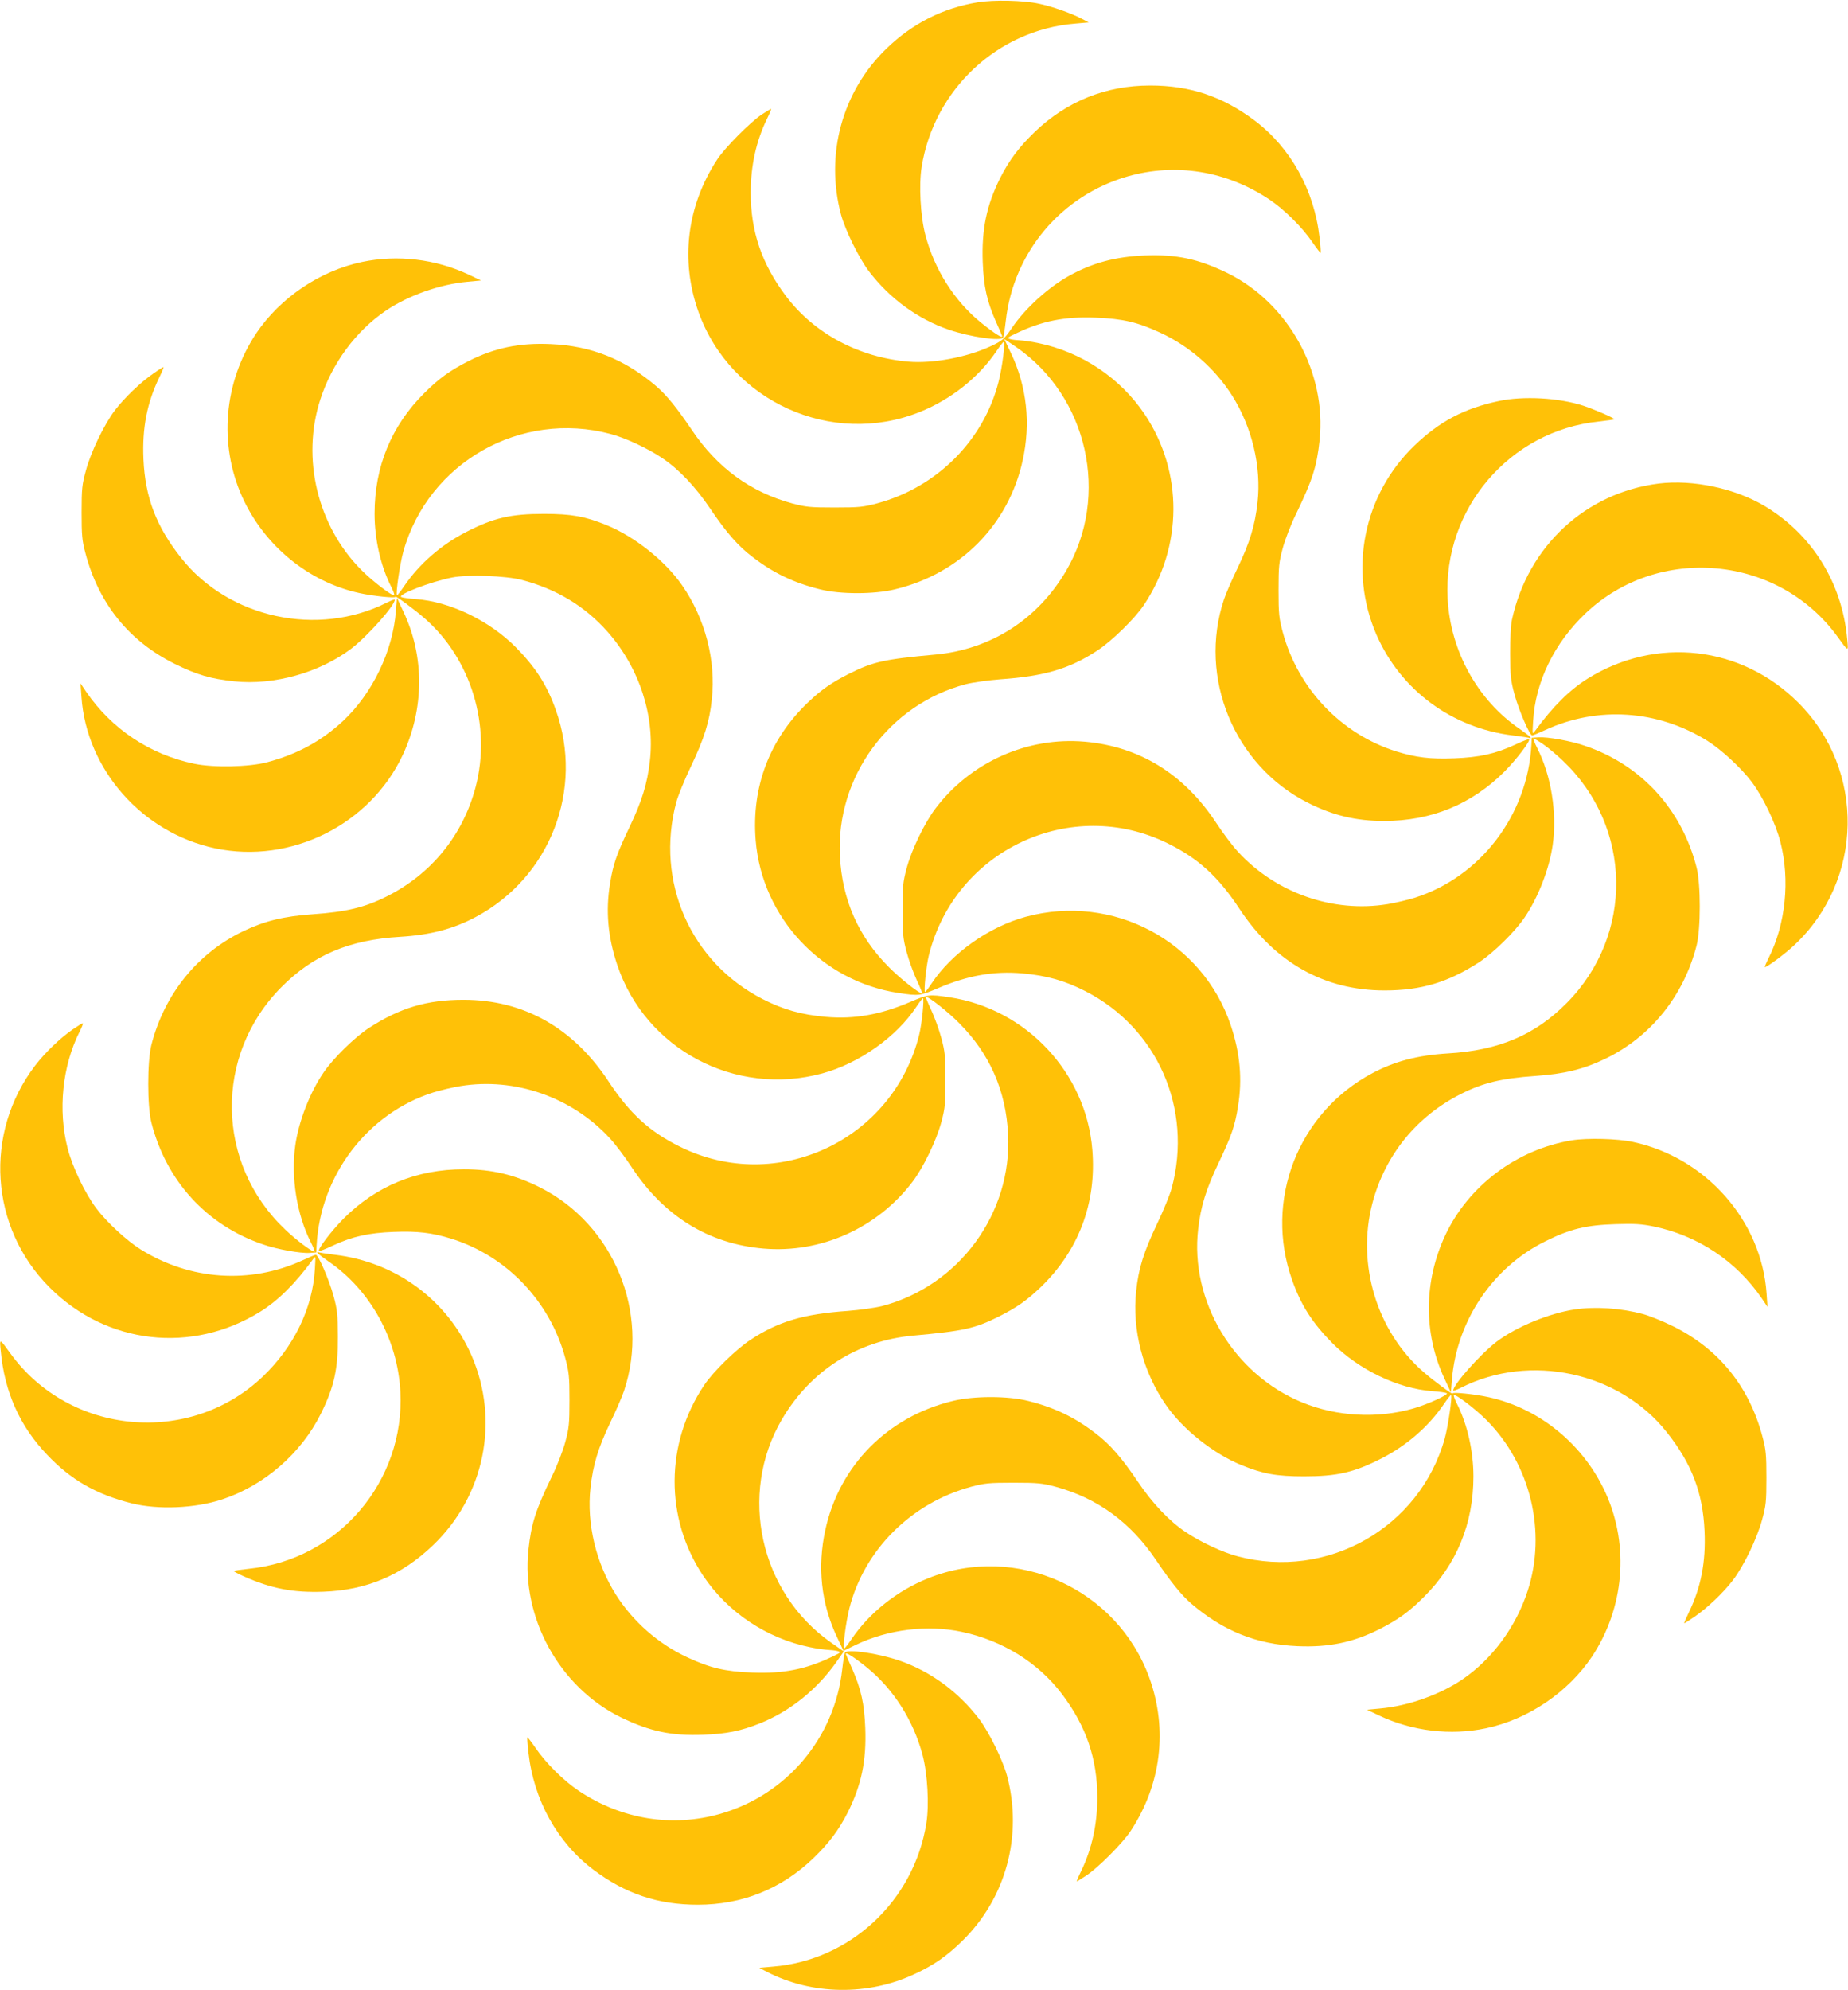
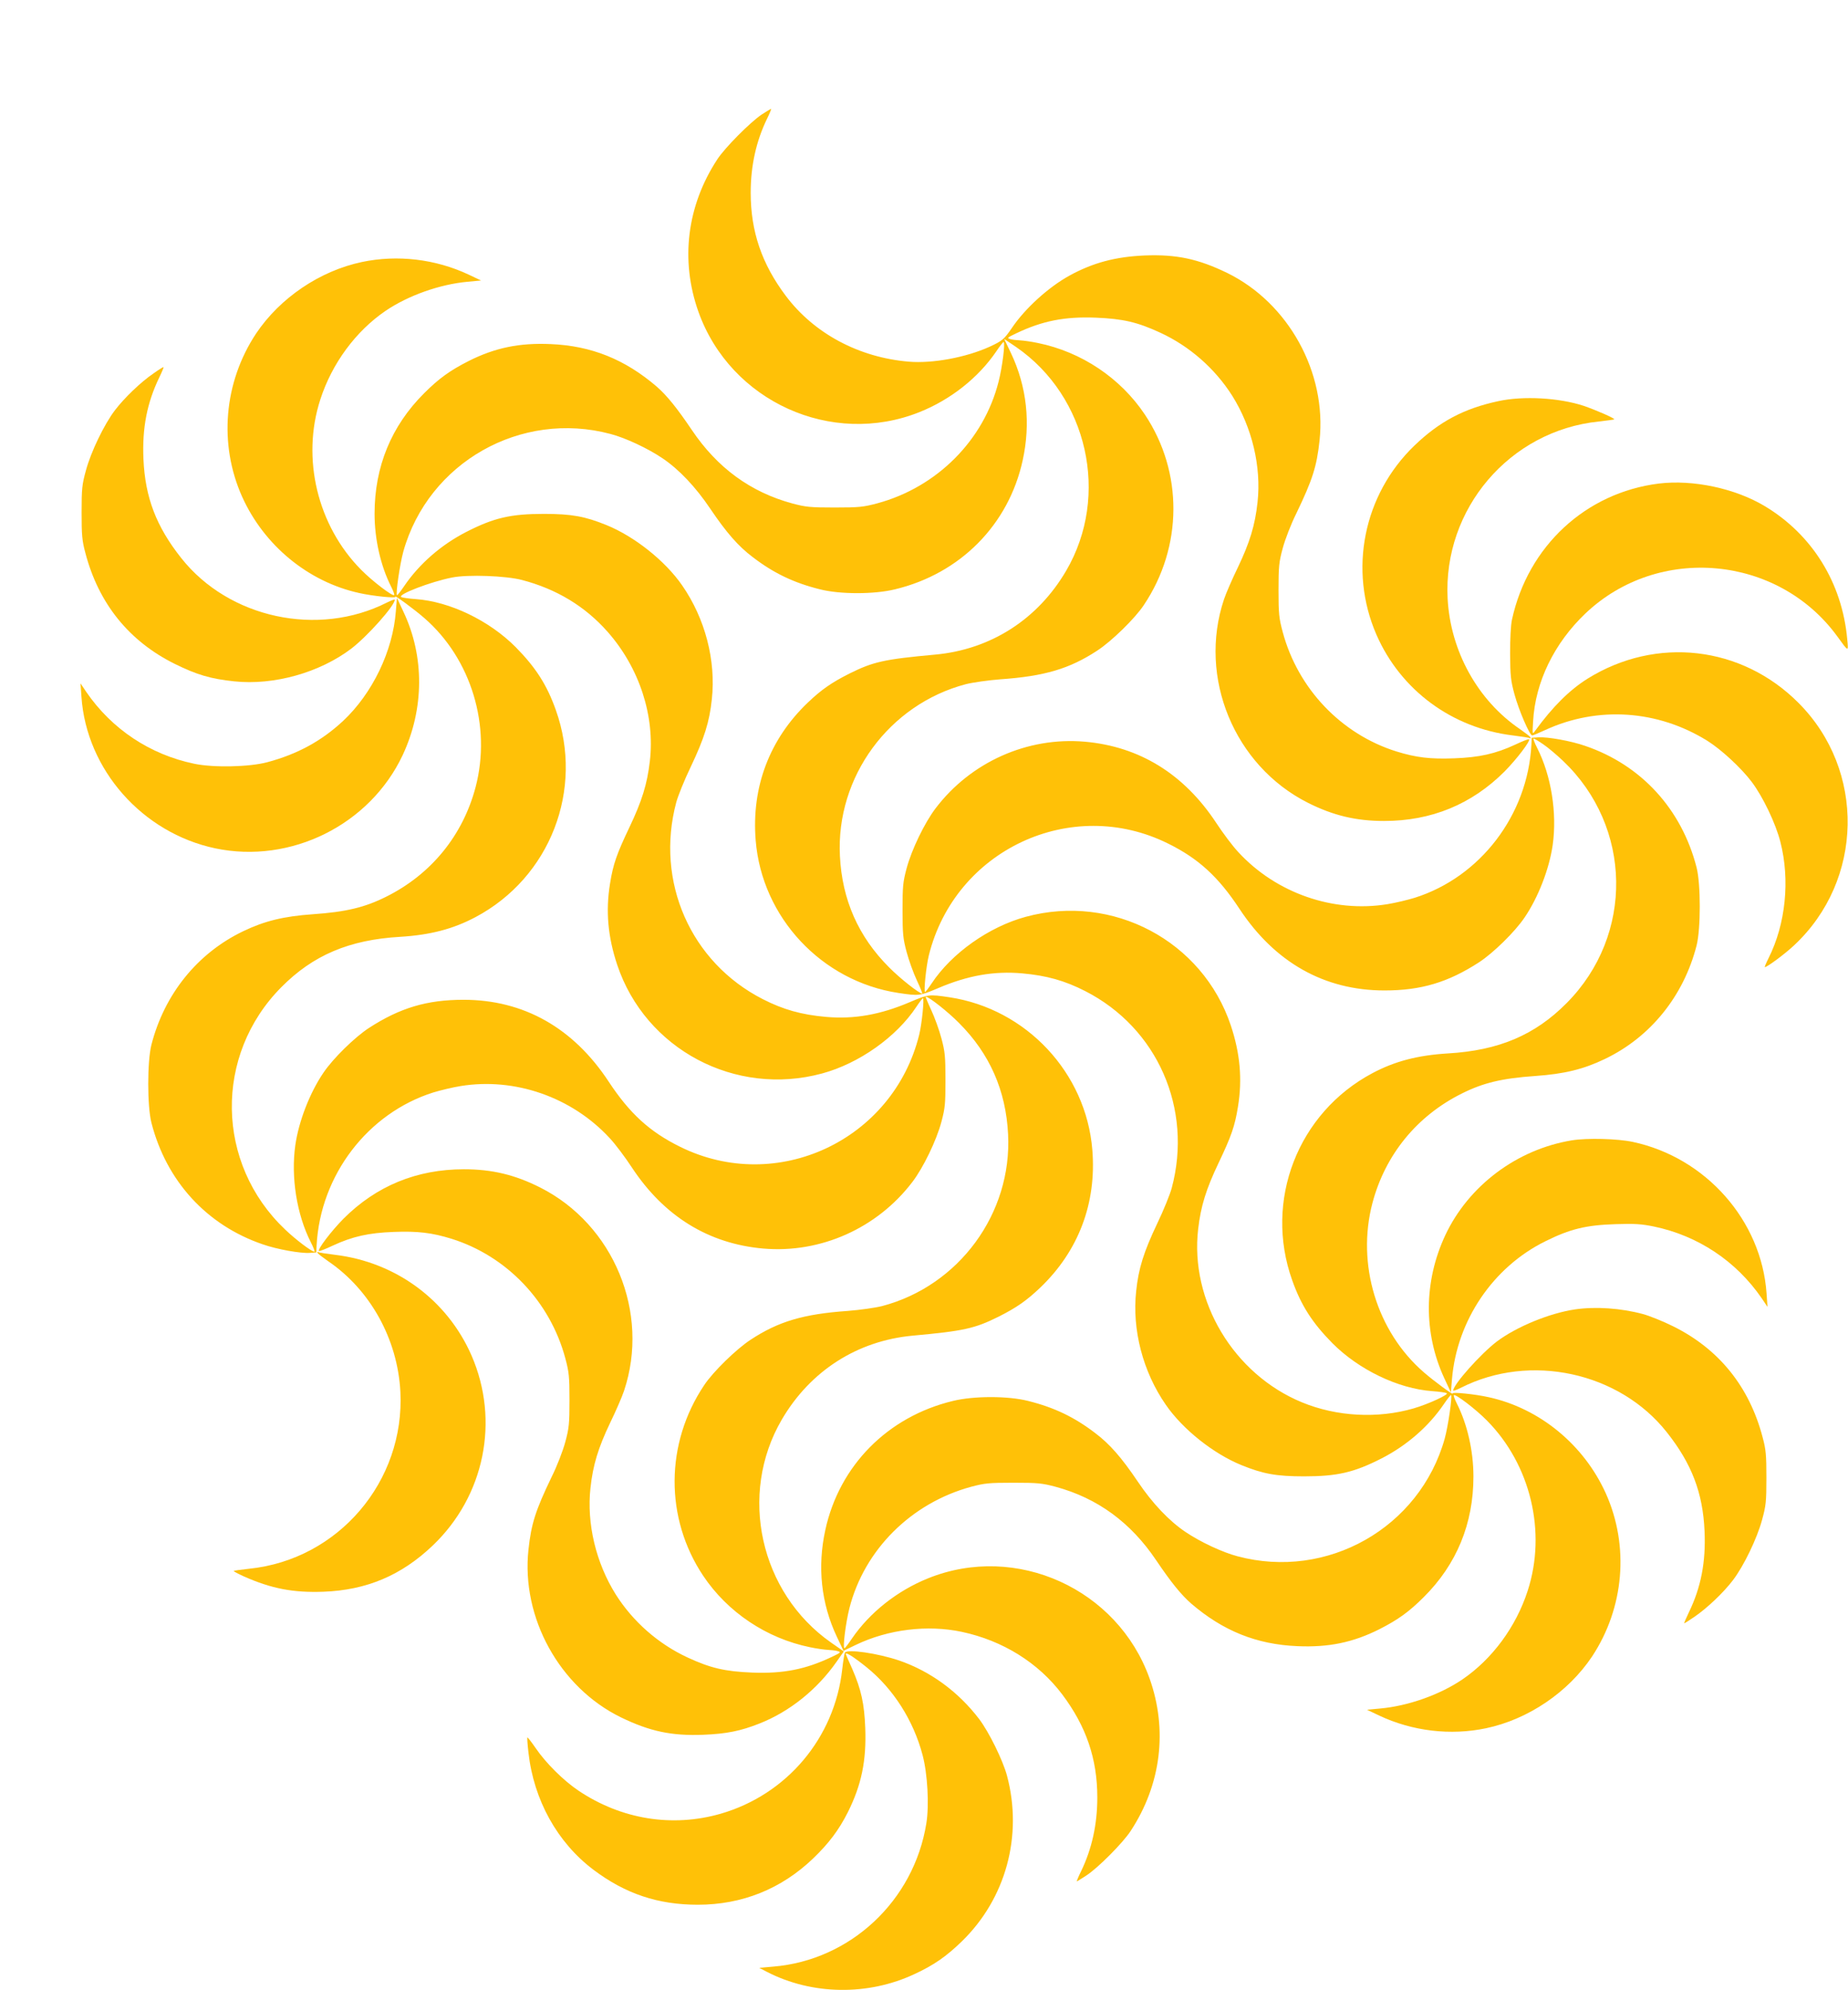
<svg xmlns="http://www.w3.org/2000/svg" version="1.0" width="1189pt" height="1280pt" viewBox="0 0 1189 1280" preserveAspectRatio="xMidYMid meet">
  <g transform="translate(0,1280) scale(0.1,-0.1)" fill="#ffc107" stroke="none">
-     <path d="M6290 12785 c-225 -37 -421 -137 -587 -298 -285 -276 -395 -681 -292 -1067 27 -100 115 -279 179 -364 135 -177 315 -308 516 -377 136 -46 333 -75 348 -50 3 5 11 52 17 106 49 443 357 807 783 930 311 89 638 36 913 -148 96 -64 212 -179 277 -275 27 -39 51 -70 53 -68 2 2 -1 45 -7 97 -34 306 -186 579 -418 754 -206 155 -416 225 -672 225 -284 0 -536 -101 -741 -297 -101 -97 -166 -183 -224 -298 -88 -176 -120 -332 -112 -542 6 -155 26 -247 83 -378 20 -44 38 -86 41 -94 10 -23 -46 12 -133 82 -171 138 -301 341 -360 565 -32 121 -43 322 -24 439 80 498 489 880 985 921 l90 8 -50 26 c-68 35 -185 76 -270 94 -100 22 -292 26 -395 9z" />
    <path d="M4900 12063 c-74 -50 -237 -214 -285 -288 -196 -299 -239 -650 -121 -981 206 -576 857 -871 1423 -644 200 80 378 221 493 390 22 33 43 60 47 60 12 0 -8 -161 -32 -254 -95 -377 -396 -679 -780 -783 -91 -24 -116 -27 -275 -27 -158 0 -185 3 -272 26 -269 73 -483 229 -647 473 -96 142 -160 221 -225 278 -205 176 -421 263 -683 274 -202 9 -359 -24 -528 -109 -120 -61 -191 -112 -286 -207 -211 -210 -319 -472 -319 -775 0 -164 39 -335 106 -468 14 -27 23 -52 20 -55 -10 -10 -141 90 -212 162 -282 284 -386 718 -263 1096 75 232 228 439 420 570 146 99 350 171 529 187 l85 8 -80 38 c-213 100 -458 129 -686 81 -271 -57 -528 -231 -682 -461 -207 -313 -241 -710 -89 -1049 141 -313 425 -547 753 -619 89 -20 240 -35 233 -24 -10 16 122 -81 186 -137 302 -262 433 -695 330 -1087 -82 -311 -286 -561 -575 -705 -138 -69 -258 -98 -474 -113 -185 -13 -309 -43 -446 -109 -295 -141 -508 -406 -591 -731 -27 -108 -27 -393 0 -500 96 -376 356 -660 717 -783 91 -32 243 -59 302 -55 l42 3 2 45 c24 452 329 851 751 984 46 14 125 33 175 41 349 57 716 -71 959 -334 37 -39 101 -125 143 -189 207 -314 493 -491 846 -522 369 -32 733 131 959 428 71 93 155 267 187 387 24 90 26 117 26 270 0 151 -3 181 -26 267 -14 53 -44 136 -66 183 -22 47 -37 85 -35 85 20 0 144 -98 214 -169 198 -198 302 -435 316 -716 26 -509 -316 -975 -811 -1105 -44 -11 -143 -25 -220 -31 -286 -20 -447 -68 -625 -185 -91 -59 -242 -206 -299 -292 -252 -375 -254 -856 -7 -1226 157 -235 408 -403 688 -460 42 -9 94 -16 115 -17 21 -1 49 -4 63 -8 23 -7 19 -10 -40 -38 -166 -79 -310 -108 -510 -100 -176 7 -269 29 -416 97 -188 87 -351 230 -462 405 -128 204 -188 456 -163 685 16 148 50 259 127 420 36 74 76 166 89 205 168 502 -66 1069 -540 1308 -163 82 -310 117 -490 117 -304 0 -564 -107 -775 -318 -79 -80 -168 -197 -158 -208 3 -2 43 13 89 35 127 59 231 82 392 88 154 6 246 -5 372 -44 355 -111 634 -403 732 -768 24 -90 27 -117 27 -270 0 -153 -3 -180 -27 -269 -15 -56 -53 -155 -88 -225 -103 -214 -131 -300 -149 -468 -47 -437 200 -885 595 -1078 186 -90 325 -120 530 -112 149 6 240 24 363 73 194 77 369 218 494 396 l47 67 -82 57 c-458 321 -598 953 -317 1434 183 313 485 507 843 540 329 30 399 46 552 122 115 58 180 103 268 187 246 235 363 543 335 886 -40 495 -424 906 -918 981 -134 20 -138 19 -256 -31 -190 -81 -358 -111 -540 -95 -158 14 -275 47 -406 114 -465 237 -693 757 -557 1266 11 41 53 145 94 230 86 181 120 288 135 434 27 248 -43 518 -191 731 -109 158 -307 315 -487 388 -138 56 -224 72 -402 72 -214 0 -322 -25 -500 -116 -162 -83 -303 -206 -400 -349 -23 -34 -44 -60 -46 -58 -9 10 19 201 41 281 161 573 756 910 1333 756 96 -25 239 -92 334 -156 106 -71 214 -185 308 -325 104 -154 180 -241 273 -311 133 -102 263 -165 432 -207 129 -33 350 -33 484 0 420 101 731 416 821 830 52 237 27 472 -75 688 l-44 92 77 -52 c461 -318 604 -956 322 -1438 -183 -313 -485 -507 -843 -540 -329 -30 -399 -46 -552 -122 -115 -58 -180 -103 -268 -187 -246 -235 -363 -543 -335 -886 40 -495 424 -906 918 -981 134 -20 138 -19 256 31 190 81 358 111 540 95 158 -14 275 -47 406 -114 465 -237 693 -757 557 -1266 -11 -41 -53 -145 -94 -230 -86 -181 -120 -288 -135 -434 -27 -248 43 -518 191 -731 109 -158 307 -315 487 -388 138 -56 224 -72 402 -72 214 0 322 25 500 116 162 83 303 206 400 349 23 34 44 60 46 58 9 -10 -19 -201 -41 -281 -161 -573 -756 -910 -1333 -756 -96 25 -239 92 -334 156 -106 71 -214 185 -308 325 -104 154 -180 241 -273 311 -133 102 -263 165 -432 207 -129 33 -350 33 -484 0 -420 -101 -731 -416 -821 -830 -52 -237 -27 -472 74 -686 l43 -91 79 38 c208 100 461 131 682 84 264 -56 493 -199 646 -402 155 -206 226 -415 226 -663 0 -174 -35 -331 -104 -474 -18 -36 -30 -66 -28 -66 2 0 29 17 60 37 75 48 238 212 287 288 196 299 239 650 121 981 -206 576 -857 871 -1423 644 -200 -80 -378 -221 -493 -390 -22 -33 -43 -60 -47 -60 -12 0 8 162 32 257 96 376 397 676 783 781 87 23 114 26 272 26 158 0 185 -3 272 -26 269 -73 483 -229 647 -473 96 -142 160 -221 225 -278 205 -176 421 -263 683 -274 202 -9 359 24 528 109 120 61 191 112 286 207 211 210 319 472 319 775 0 164 -39 335 -106 468 -14 27 -23 52 -20 55 10 10 141 -90 212 -162 282 -284 386 -718 263 -1096 -75 -232 -228 -439 -420 -570 -146 -99 -350 -171 -529 -187 l-85 -8 80 -38 c213 -100 458 -129 686 -81 271 57 528 231 682 461 207 313 241 710 89 1049 -141 313 -425 547 -753 619 -89 20 -240 35 -233 24 10 -16 -122 81 -186 137 -302 262 -433 695 -330 1087 82 311 286 561 575 705 138 69 258 98 474 113 185 13 309 43 446 109 295 141 508 406 591 731 27 108 27 393 0 500 -96 376 -356 660 -717 783 -91 32 -243 59 -302 55 l-42 -3 -2 -45 c-24 -452 -329 -851 -751 -984 -46 -14 -125 -33 -175 -41 -349 -57 -716 71 -959 334 -37 39 -101 125 -143 189 -207 314 -493 491 -846 522 -369 32 -733 -131 -959 -428 -71 -93 -155 -267 -187 -387 -24 -90 -26 -117 -26 -270 0 -151 3 -181 26 -267 14 -53 44 -136 66 -183 22 -47 37 -85 35 -85 -20 0 -144 98 -214 169 -198 198 -302 435 -316 716 -26 509 316 975 811 1105 44 11 143 25 220 31 286 20 447 68 625 185 91 59 242 206 299 292 252 375 254 856 7 1226 -157 235 -408 403 -688 460 -42 9 -94 16 -115 17 -21 1 -49 4 -63 8 -23 7 -19 10 40 38 166 79 310 108 510 100 176 -7 269 -29 416 -97 188 -87 351 -230 462 -405 128 -204 188 -456 163 -685 -16 -148 -50 -259 -127 -420 -36 -74 -76 -166 -89 -205 -168 -502 66 -1069 540 -1308 163 -82 310 -117 490 -117 304 0 564 107 775 318 79 80 168 197 158 208 -3 2 -43 -13 -89 -35 -127 -59 -231 -82 -392 -88 -154 -6 -246 5 -372 44 -355 111 -634 403 -732 768 -24 90 -27 117 -27 270 0 153 3 180 27 269 15 56 53 155 88 225 103 214 131 300 149 468 47 437 -200 885 -595 1078 -186 90 -325 120 -530 112 -188 -8 -334 -47 -485 -130 -134 -74 -284 -210 -368 -334 -51 -75 -64 -86 -145 -123 -152 -69 -367 -109 -520 -96 -321 27 -609 181 -791 423 -155 206 -226 415 -226 663 0 174 35 331 104 474 18 36 30 66 27 66 -3 -1 -31 -17 -61 -37z m-1542 -2993 c222 -58 406 -169 551 -333 205 -232 306 -542 272 -833 -17 -147 -51 -256 -131 -424 -82 -172 -105 -237 -125 -362 -29 -177 -14 -343 46 -523 182 -544 760 -850 1318 -699 237 64 478 234 607 429 20 30 39 55 42 55 10 0 -7 -167 -24 -235 -168 -679 -916 -1029 -1539 -720 -195 96 -324 214 -459 419 -228 346 -547 526 -934 526 -235 0 -409 -52 -608 -181 -92 -60 -231 -196 -293 -288 -88 -129 -159 -313 -181 -466 -29 -206 9 -446 100 -625 17 -33 27 -60 23 -60 -18 0 -120 77 -189 143 -447 424 -458 1121 -24 1558 204 206 437 305 765 324 194 12 340 50 485 127 480 255 699 820 516 1332 -57 161 -129 273 -258 404 -170 171 -423 293 -643 309 -44 3 -86 9 -93 13 -29 15 189 99 328 126 101 20 345 11 448 -16z m6570 -1056 c30 -20 87 -68 128 -107 447 -424 458 -1121 24 -1558 -204 -206 -437 -305 -765 -324 -194 -12 -340 -50 -485 -127 -480 -255 -699 -820 -516 -1332 57 -161 129 -273 258 -404 170 -171 423 -293 643 -309 44 -3 86 -9 93 -13 17 -8 -117 -70 -213 -98 -231 -67 -495 -53 -718 39 -440 181 -722 652 -668 1115 17 147 51 256 131 424 82 172 105 237 125 362 29 177 14 343 -46 523 -182 544 -760 850 -1318 699 -237 -64 -478 -234 -607 -429 -20 -30 -39 -55 -42 -55 -10 0 7 167 24 235 168 679 916 1029 1539 720 195 -96 324 -214 459 -419 228 -346 547 -526 934 -526 235 0 409 52 608 181 92 60 231 196 293 288 88 129 159 313 181 466 29 206 -9 446 -100 625 -17 33 -27 60 -23 60 5 0 32 -16 61 -36z" />
    <path d="M987 10398 c-81 -55 -188 -158 -248 -237 -69 -91 -154 -267 -186 -386 -25 -91 -28 -116 -28 -270 0 -147 3 -182 24 -260 85 -326 281 -569 576 -715 142 -70 230 -96 382 -112 255 -27 550 56 754 211 104 80 279 276 279 314 0 4 -22 -4 -50 -18 -444 -225 -1018 -101 -1324 286 -161 203 -232 390 -243 635 -9 201 23 364 102 527 18 37 30 67 27 66 -4 0 -33 -18 -65 -41z" />
    <path d="M9640 10220 c-220 -47 -379 -131 -540 -286 -328 -316 -425 -800 -244 -1216 156 -357 487 -601 879 -648 55 -7 104 -14 109 -18 5 -3 6 0 2 7 -4 6 -34 29 -67 52 -271 184 -447 501 -465 839 -30 577 399 1080 972 1139 53 6 98 12 100 14 6 6 -121 61 -197 87 -159 52 -389 65 -549 30z" />
    <path d="M10672 9690 c-470 -59 -841 -403 -944 -875 -8 -37 -12 -122 -12 -220 1 -141 4 -172 28 -260 28 -103 98 -265 114 -265 5 0 43 16 84 35 337 155 723 130 1044 -70 89 -56 216 -173 284 -263 72 -95 155 -268 185 -387 63 -245 34 -528 -76 -747 -16 -32 -27 -58 -24 -58 15 0 132 87 189 141 447 418 460 1125 28 1558 -366 368 -916 431 -1358 156 -116 -73 -223 -179 -337 -335 -18 -25 -18 -24 -13 61 14 253 136 503 337 694 470 446 1240 375 1621 -149 73 -101 71 -100 63 -16 -33 362 -225 671 -529 854 -191 115 -463 173 -684 146z" />
    <path d="M2547 8870 c-19 -257 -151 -530 -340 -707 -139 -129 -293 -213 -487 -265 -116 -31 -346 -36 -470 -10 -285 59 -531 223 -695 462 l-37 55 6 -86 c32 -469 392 -876 861 -975 486 -102 995 151 1206 600 139 297 141 634 5 921 l-42 90 -7 -85z" />
-     <path d="M467 6179 c-82 -57 -177 -149 -241 -232 -331 -434 -292 -1041 92 -1426 366 -368 916 -431 1358 -156 116 73 223 179 337 335 18 25 18 24 13 -61 -14 -253 -136 -503 -337 -694 -470 -446 -1240 -375 -1621 149 -73 101 -71 100 -63 16 24 -261 122 -482 297 -665 153 -162 315 -255 543 -313 171 -43 411 -33 585 25 271 90 507 295 634 550 86 174 111 285 110 498 -1 141 -4 172 -28 260 -28 103 -98 265 -114 265 -5 0 -43 -16 -84 -35 -337 -155 -723 -130 -1044 70 -89 56 -216 173 -284 263 -72 95 -155 268 -185 387 -63 245 -34 528 76 748 16 31 26 57 22 56 -5 0 -34 -18 -66 -40z" />
+     <path d="M467 6179 z" />
    <path d="M10113 5466 c-353 -58 -664 -291 -814 -610 -139 -297 -141 -630 -6 -921 l42 -90 7 85 c32 378 264 721 601 887 159 79 261 104 452 110 124 4 166 1 245 -15 285 -59 531 -223 695 -462 l37 -55 -6 86 c-32 469 -391 875 -861 975 -99 21 -293 26 -392 10z" />
    <path d="M2044 4741 c4 -6 34 -29 67 -52 271 -184 447 -501 465 -839 30 -577 -399 -1080 -972 -1139 -53 -6 -98 -12 -100 -14 -3 -2 26 -18 64 -35 178 -79 318 -106 512 -99 278 10 503 105 705 298 333 318 431 802 249 1221 -156 357 -487 601 -879 648 -55 7 -104 14 -109 18 -5 3 -6 0 -2 -7z" />
    <path d="M10135 4379 c-165 -24 -379 -112 -506 -208 -104 -80 -279 -276 -279 -314 0 -4 22 4 50 18 444 225 1018 101 1324 -286 161 -203 232 -390 243 -635 9 -201 -23 -364 -102 -526 -18 -38 -31 -68 -29 -68 3 0 32 18 65 41 81 55 189 157 250 238 69 91 154 267 186 386 25 91 28 116 28 270 0 147 -3 182 -24 260 -85 326 -281 569 -576 715 -66 33 -154 68 -195 79 -142 38 -303 49 -435 30z" />
    <path d="M5436 2171 c-3 -5 -11 -52 -17 -106 -49 -443 -357 -807 -783 -930 -311 -89 -638 -36 -913 148 -96 64 -212 179 -277 275 -27 39 -51 70 -53 68 -2 -2 1 -45 7 -97 34 -306 186 -579 418 -754 206 -155 416 -225 672 -225 284 0 536 101 741 297 101 97 166 183 224 298 88 176 120 332 112 542 -6 155 -26 247 -83 378 -20 44 -38 86 -41 94 -10 23 46 -12 133 -82 171 -138 301 -341 360 -565 32 -121 43 -322 24 -439 -80 -498 -489 -880 -985 -921 l-90 -8 50 -26 c289 -149 650 -155 951 -13 123 57 203 113 301 208 285 276 395 681 292 1067 -27 100 -115 279 -179 364 -135 177 -315 308 -516 377 -136 46 -333 75 -348 50z" />
  </g>
</svg>